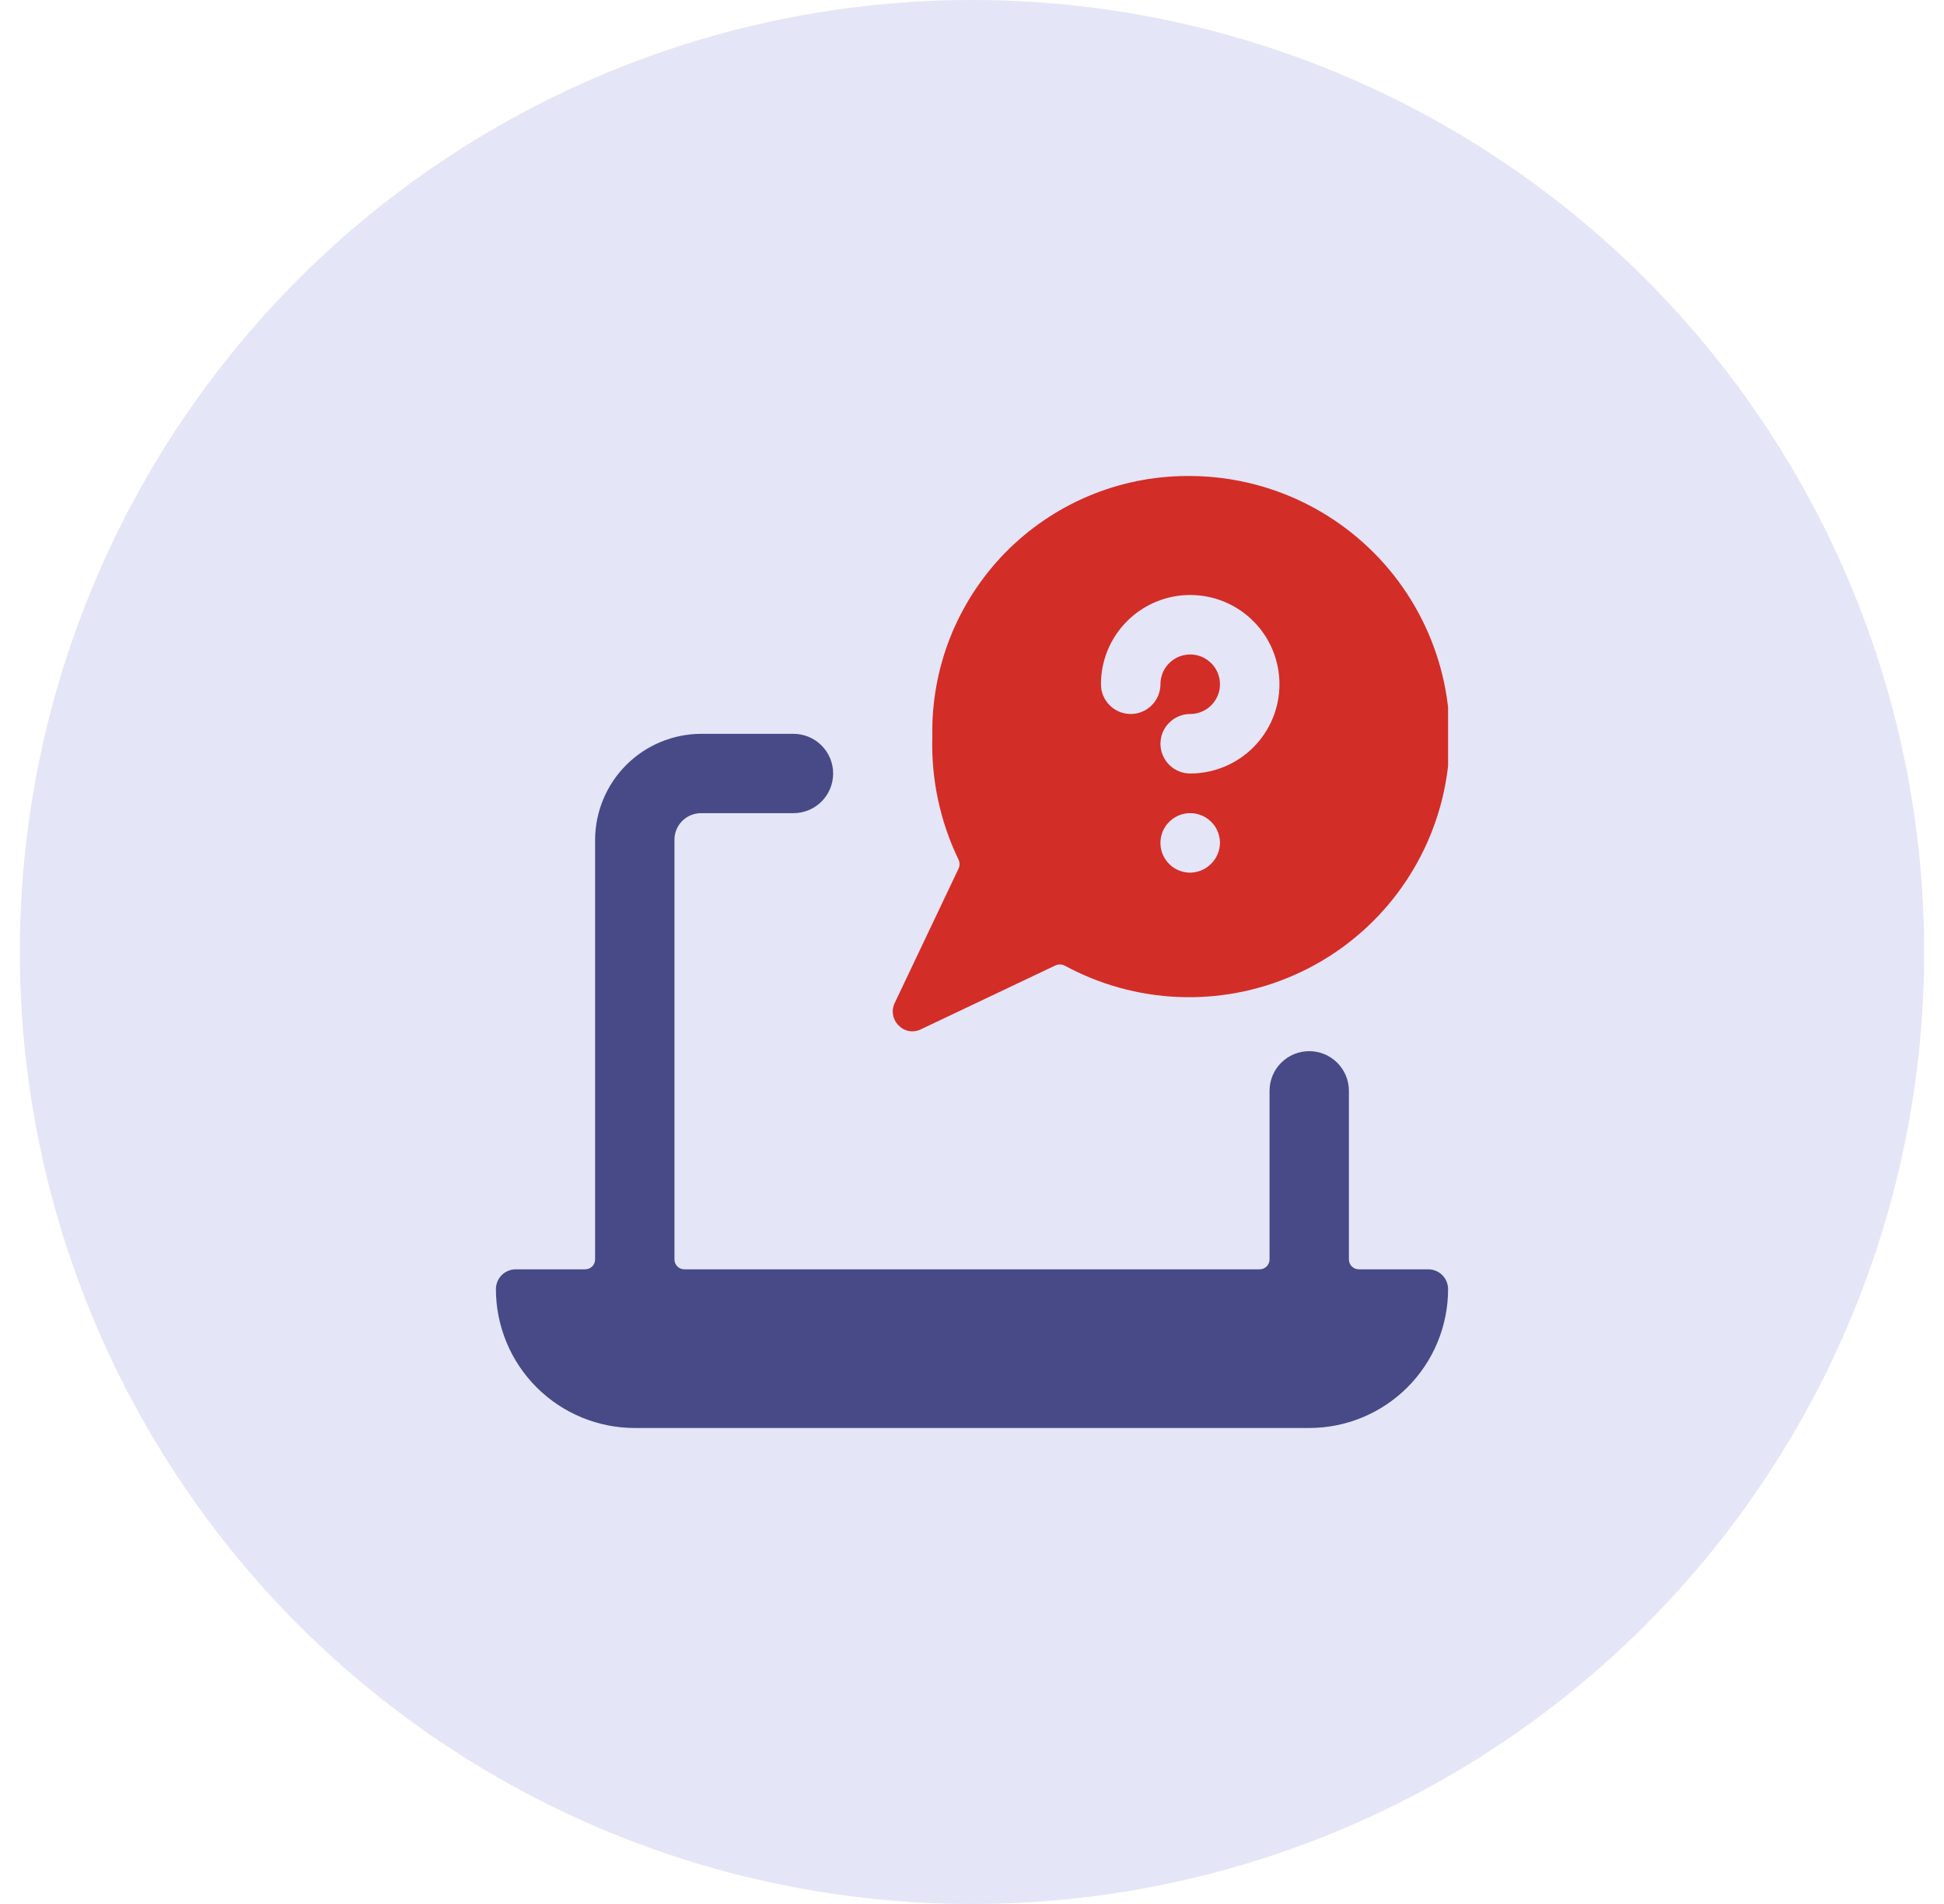
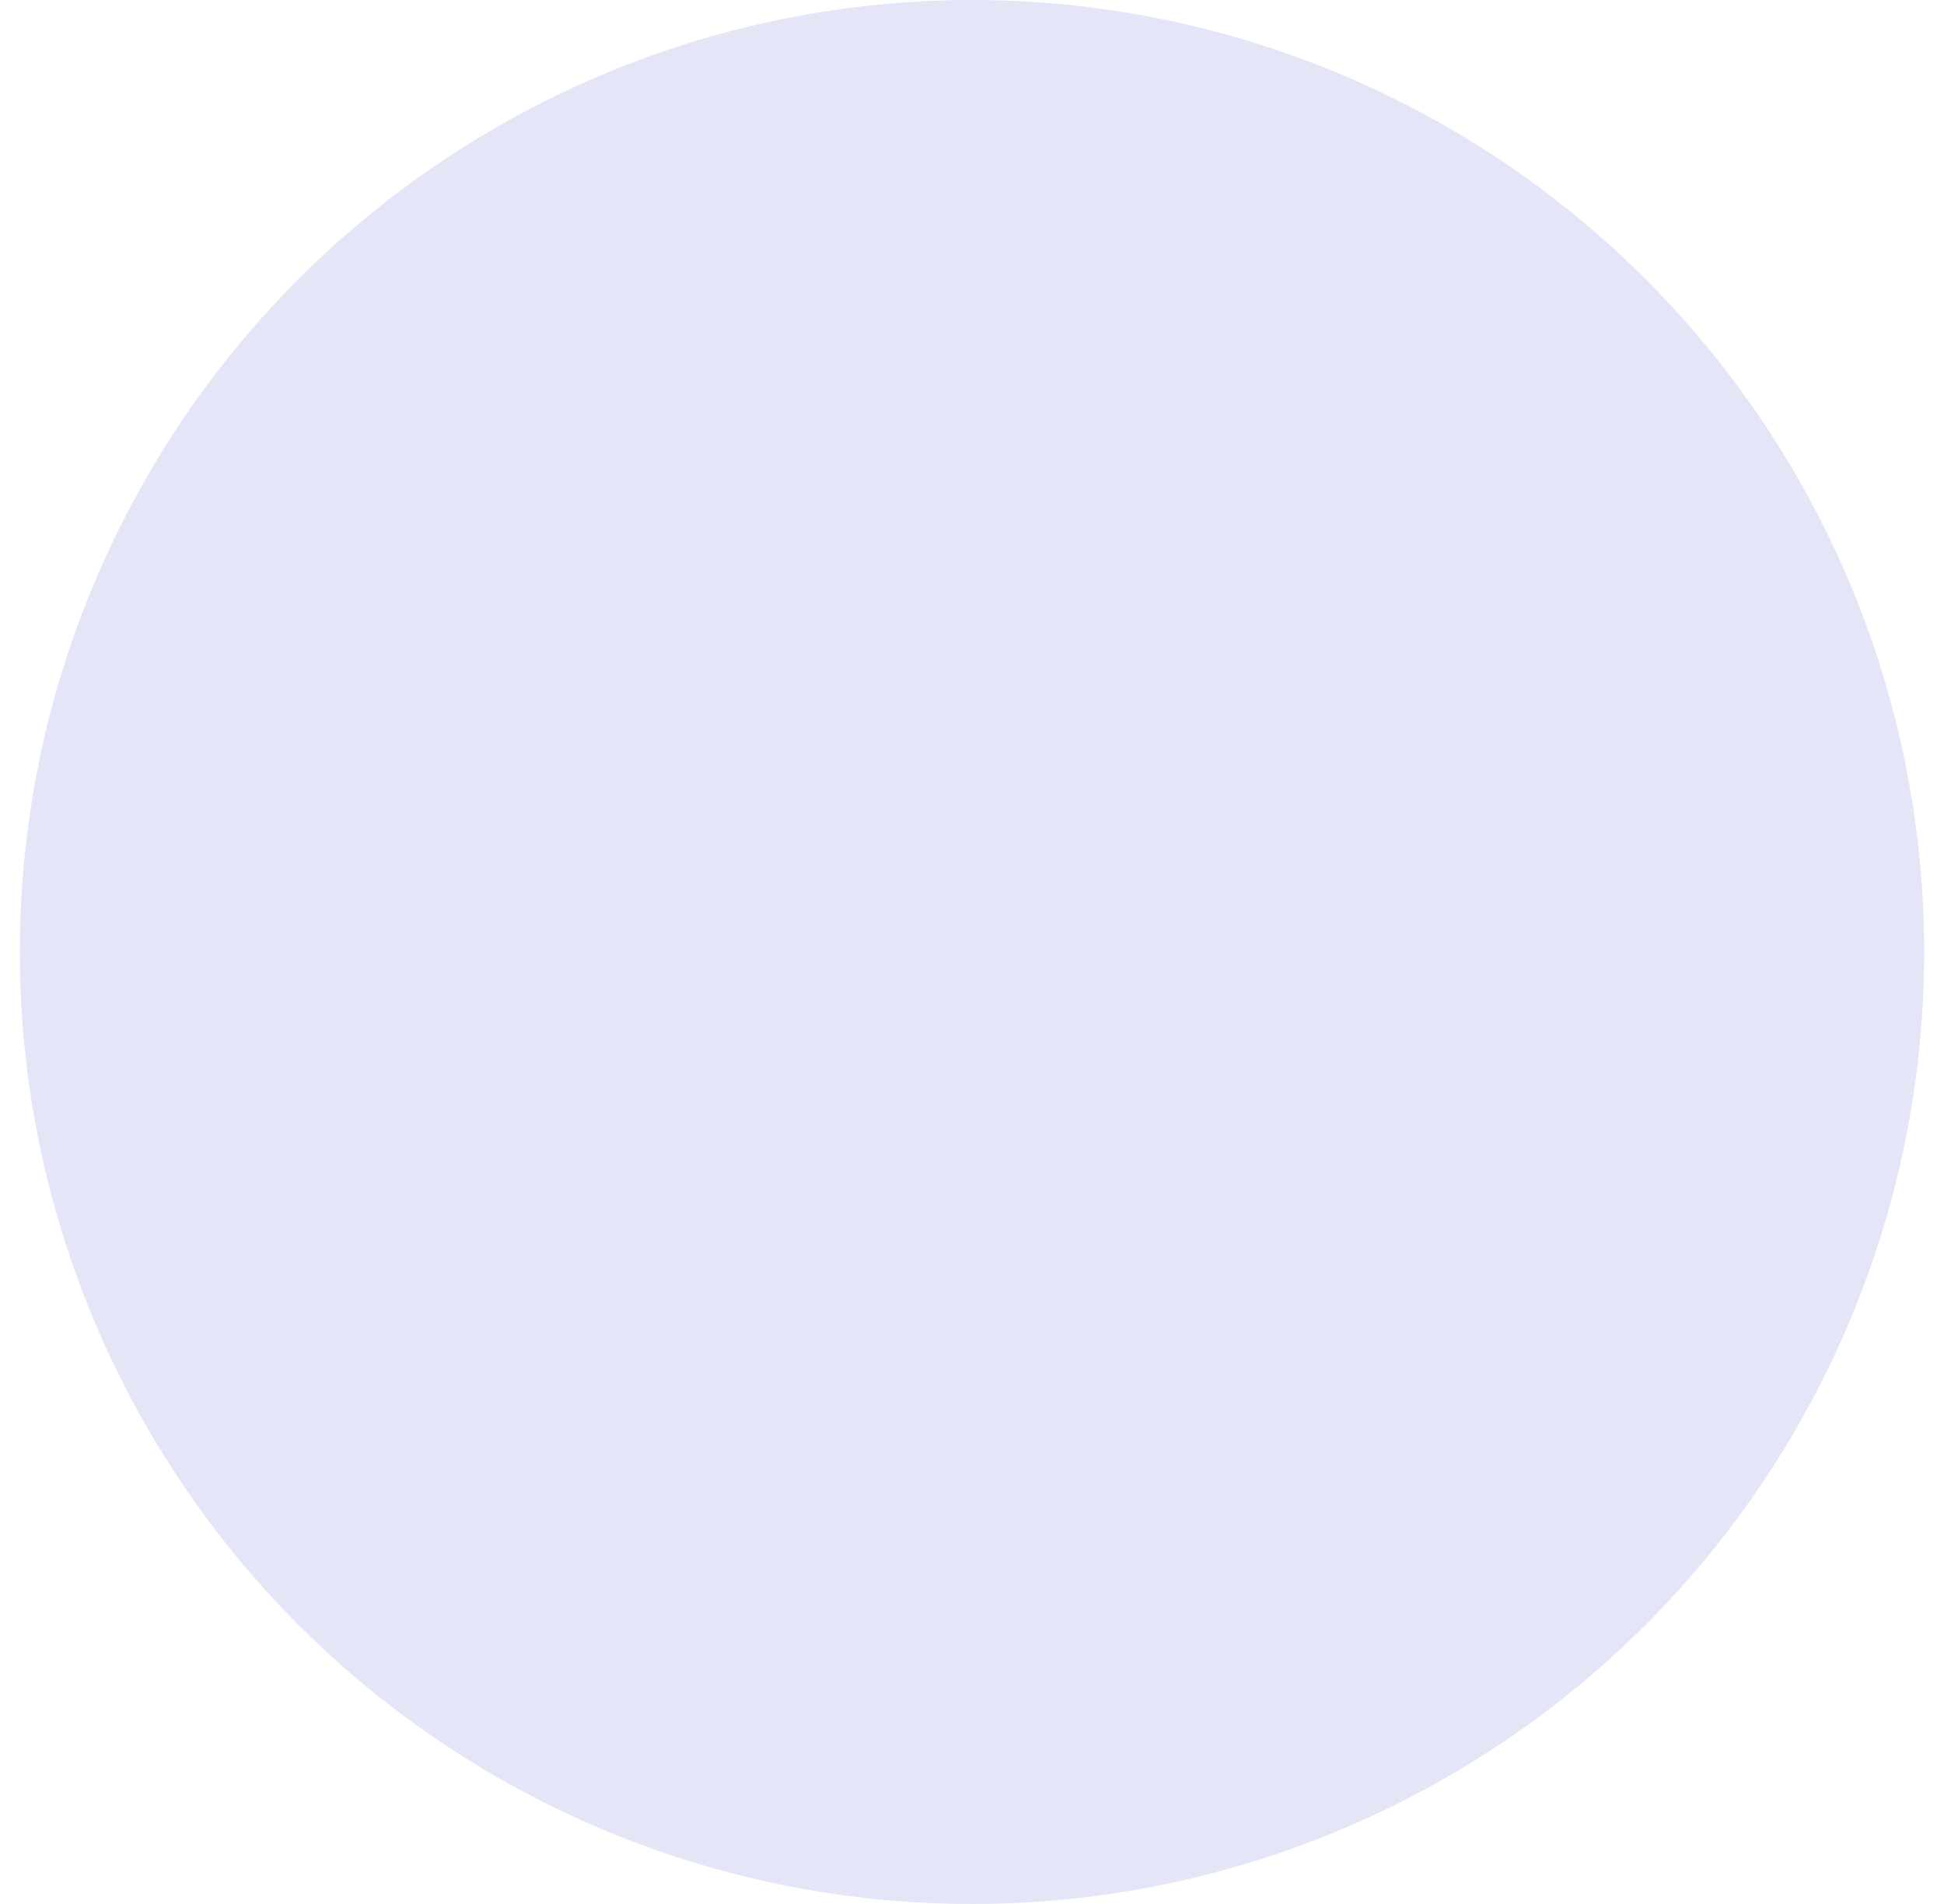
<svg xmlns="http://www.w3.org/2000/svg" width="49" height="48" viewBox="0 0 49 48" fill="none">
  <circle cx="24.5" cy="24" r="24" fill="#E4E5F6" />
  <g clip-path="url(#clip0_5_4140)">
    <path d="M36.5 32.5C36.5 32.367 36.447 32.24 36.354 32.146C36.26 32.053 36.133 32 36 32H34.25C34.184 32 34.12 31.974 34.073 31.927C34.026 31.88 34 31.816 34 31.75V27.5C34 27.235 33.895 26.98 33.707 26.793C33.52 26.605 33.265 26.5 33 26.5C32.735 26.5 32.48 26.605 32.293 26.793C32.105 26.98 32 27.235 32 27.5V31.75C32 31.816 31.974 31.88 31.927 31.927C31.88 31.974 31.816 32 31.75 32H17.25C17.184 32 17.12 31.974 17.073 31.927C17.026 31.88 17 31.816 17 31.75V21.17C17 20.992 17.071 20.822 17.196 20.696C17.322 20.571 17.492 20.5 17.67 20.5H20C20.265 20.5 20.52 20.395 20.707 20.207C20.895 20.02 21 19.765 21 19.5C21 19.235 20.895 18.98 20.707 18.793C20.52 18.605 20.265 18.5 20 18.5H17.67C16.963 18.503 16.285 18.785 15.785 19.285C15.285 19.785 15.003 20.463 15 21.17V31.75C15 31.816 14.974 31.88 14.927 31.927C14.88 31.974 14.816 32 14.75 32H13C12.867 32 12.74 32.053 12.646 32.146C12.553 32.24 12.5 32.367 12.5 32.5C12.5 33.428 12.869 34.319 13.525 34.975C14.181 35.631 15.072 36 16 36H33C33.928 36 34.819 35.631 35.475 34.975C36.131 34.319 36.5 33.428 36.5 32.5Z" fill="#474A86" />
    <path d="M23 26C23.073 25.999 23.145 25.982 23.21 25.95L26.6 24.34C26.636 24.323 26.675 24.314 26.715 24.314C26.755 24.314 26.794 24.323 26.83 24.34C27.71 24.819 28.689 25.091 29.691 25.134C30.692 25.177 31.691 24.99 32.609 24.587C33.527 24.185 34.341 23.578 34.989 22.812C35.636 22.047 36.099 21.143 36.344 20.171C36.588 19.198 36.606 18.183 36.398 17.202C36.189 16.222 35.759 15.302 35.14 14.513C34.521 13.725 33.729 13.088 32.826 12.652C31.923 12.217 30.933 11.994 29.93 12C29.074 12.001 28.227 12.173 27.438 12.505C26.649 12.838 25.935 13.324 25.336 13.935C24.738 14.547 24.267 15.272 23.951 16.068C23.636 16.864 23.483 17.714 23.5 18.57C23.468 19.641 23.694 20.705 24.16 21.67C24.177 21.706 24.186 21.745 24.186 21.785C24.186 21.825 24.177 21.864 24.16 21.9L22.55 25.29C22.506 25.382 22.492 25.486 22.51 25.586C22.528 25.686 22.577 25.779 22.65 25.85C22.695 25.898 22.749 25.936 22.809 25.962C22.869 25.988 22.934 26.001 23 26ZM32.25 17.25C32.25 17.847 32.013 18.419 31.591 18.841C31.169 19.263 30.597 19.5 30 19.5C29.801 19.5 29.61 19.421 29.47 19.28C29.329 19.14 29.25 18.949 29.25 18.75C29.25 18.551 29.329 18.36 29.47 18.22C29.61 18.079 29.801 18 30 18C30.148 18 30.293 17.956 30.417 17.874C30.54 17.791 30.636 17.674 30.693 17.537C30.75 17.4 30.765 17.249 30.736 17.104C30.707 16.958 30.635 16.825 30.53 16.72C30.425 16.615 30.292 16.543 30.146 16.514C30.001 16.485 29.85 16.5 29.713 16.557C29.576 16.614 29.459 16.71 29.376 16.833C29.294 16.957 29.25 17.102 29.25 17.25C29.25 17.449 29.171 17.64 29.03 17.78C28.89 17.921 28.699 18 28.5 18C28.301 18 28.11 17.921 27.97 17.78C27.829 17.64 27.75 17.449 27.75 17.25C27.75 16.653 27.987 16.081 28.409 15.659C28.831 15.237 29.403 15 30 15C30.597 15 31.169 15.237 31.591 15.659C32.013 16.081 32.25 16.653 32.25 17.25ZM30 22C29.852 22 29.707 21.956 29.583 21.874C29.46 21.791 29.364 21.674 29.307 21.537C29.25 21.4 29.235 21.249 29.264 21.104C29.293 20.958 29.365 20.825 29.47 20.72C29.575 20.615 29.708 20.543 29.854 20.514C29.999 20.485 30.15 20.5 30.287 20.557C30.424 20.614 30.541 20.71 30.624 20.833C30.706 20.957 30.75 21.102 30.75 21.25C30.747 21.448 30.668 21.637 30.527 21.777C30.387 21.918 30.198 21.997 30 22Z" fill="#D32D27" />
  </g>
  <defs>
    <clipPath id="clip0_5_4140">
-       <rect width="24" height="24" fill="white" transform="translate(12.5 12)" />
-     </clipPath>
+       </clipPath>
  </defs>
</svg>